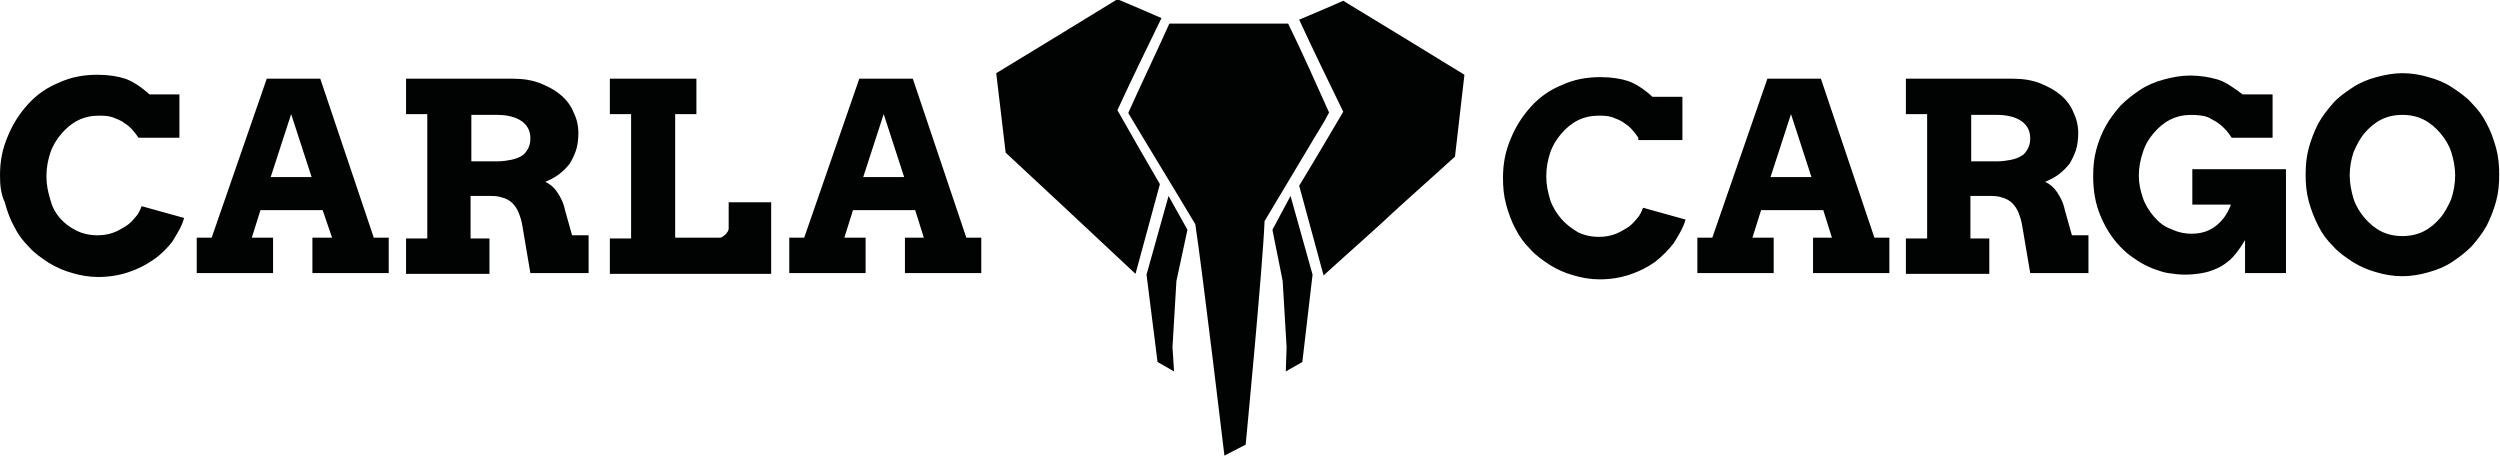
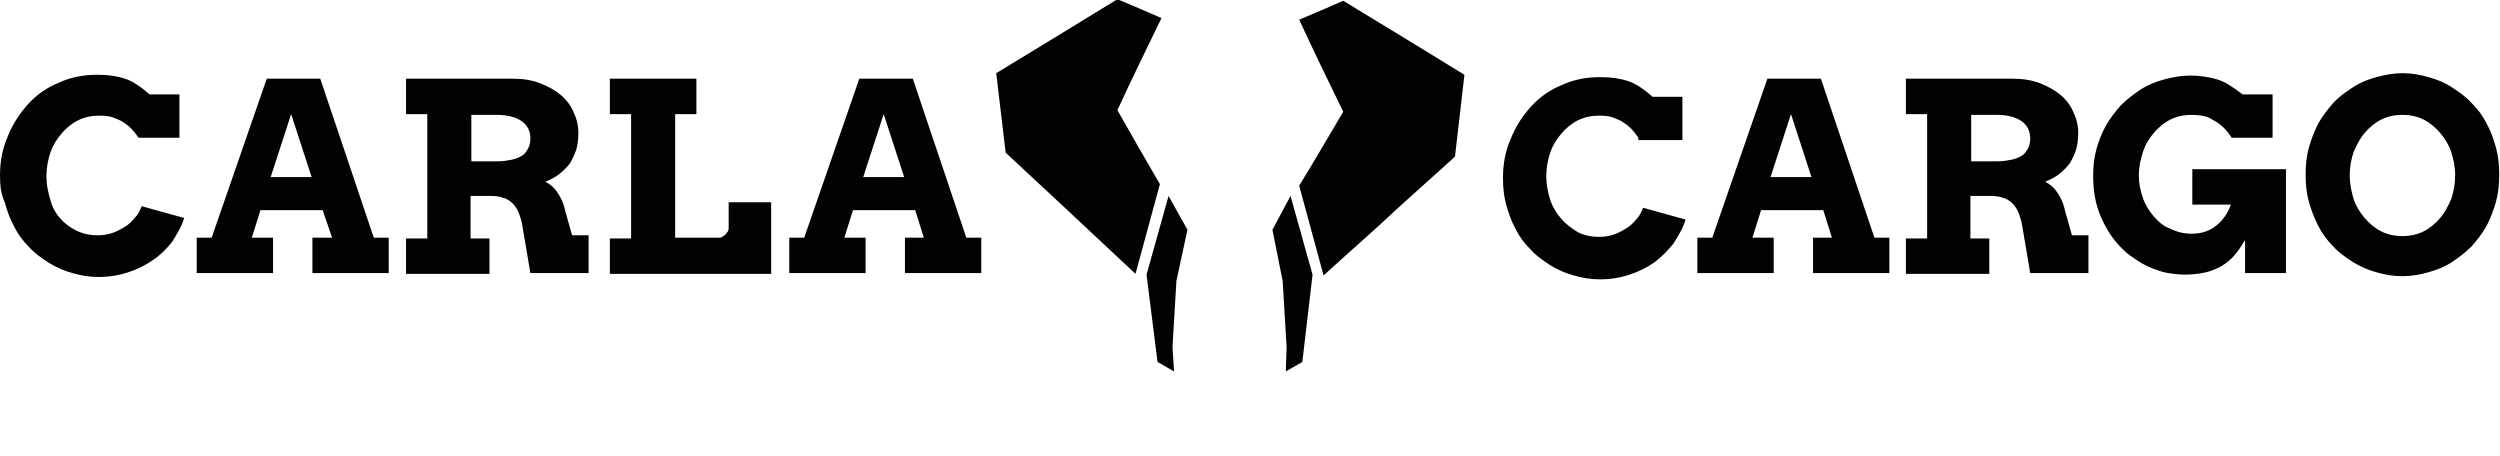
<svg xmlns="http://www.w3.org/2000/svg" version="1.1" id="Ebene_1" x="0" y="0" viewBox="0 0 317.7 57.9" xml:space="preserve">
  <style>.st0{fill:#010202}</style>
  <path class="st0" d="M208.2 17.5c-.6-.9-1.2-1.5-1.7-1.8-.5-.4-1.1-.6-1.6-.8-.6-.2-1.2-.2-1.8-.2-.9 0-1.8.2-2.6.6-.8.4-1.5 1-2.1 1.7s-1.1 1.5-1.4 2.4c-.3.9-.5 1.9-.5 3s.2 2 .5 3c.3.9.8 1.7 1.4 2.4.6.7 1.3 1.2 2.1 1.7.8.4 1.7.6 2.7.6.7 0 1.3-.1 1.9-.3.6-.2 1.1-.5 1.6-.8s.9-.7 1.3-1.2c.4-.4.6-.9.8-1.4l5.4 1.5c-.3 1.1-.9 2-1.5 3-.7.9-1.5 1.7-2.4 2.4-1 .7-2 1.2-3.2 1.6-1.2.4-2.5.6-3.8.6-1.2 0-2.3-.2-3.3-.5-1.1-.3-2-.7-3-1.3-.9-.6-1.8-1.2-2.5-2-.8-.8-1.4-1.6-1.9-2.6-.5-.9-.9-2-1.2-3.1-.3-1.1-.4-2.2-.4-3.4 0-1.8.3-3.4 1-5 .6-1.5 1.5-2.9 2.6-4.1 1.1-1.2 2.4-2.1 3.9-2.7 1.5-.7 3.1-1 4.9-1 1.4 0 2.6.2 3.5.5.9.3 2 1 3.1 2h3.8v5.5h-5.6zM225 22.5h5.2l-2.6-8-2.6 8zm5.2 7.7h2.6l-1.1-3.5h-7.9l-1.1 3.5h2.7v4.5h-9.7v-4.5h1.9l7-20.2h6.8l6.8 20.2h1.9v4.5h-9.7v-4.5zM250.5 14.5v6h3.4c.6 0 1.2-.1 1.7-.2s1-.3 1.3-.5c.4-.2.6-.6.8-.9.2-.4.3-.8.3-1.3 0-1-.4-1.7-1.1-2.2-.7-.5-1.8-.8-3.1-.8h-3.3zm-8.3-4.5h13.6c1.3 0 2.5.2 3.5.6 1 .4 1.9.9 2.6 1.5.7.6 1.3 1.4 1.6 2.2.4.8.6 1.7.6 2.6 0 .8-.1 1.6-.3 2.2-.2.6-.5 1.2-.8 1.7-.4.5-.8.9-1.3 1.3s-1.1.7-1.8 1c.6.3 1.1.7 1.5 1.3.4.6.8 1.3 1 2.3l.9 3.2h2.1v4.8H258l-1-5.9c-.1-.7-.3-1.3-.5-1.8s-.5-.9-.8-1.2c-.3-.3-.8-.6-1.3-.7-.5-.2-1.1-.2-1.8-.2h-2.2v5.4h2.4v4.5h-10.6v-4.5h2.7V14.5h-2.7V10zM285.3 34.7v-4.2c-.7 1.2-1.4 2.1-2 2.6-.7.6-1.4 1-2.3 1.3-.8.3-2 .5-3.4.5-.7 0-1.4-.1-2.1-.2-.7-.1-1.4-.4-2-.6-.7-.3-1.3-.6-1.9-1-.6-.4-1.2-.8-1.7-1.3-1.3-1.2-2.2-2.6-2.9-4.2-.7-1.6-1-3.3-1-5.2 0-1.2.1-2.3.4-3.4s.7-2.1 1.2-3c.5-.9 1.2-1.8 1.9-2.6.8-.8 1.6-1.4 2.5-2 .9-.6 1.9-1 3-1.3 1.1-.3 2.2-.5 3.3-.5 1.3 0 2.5.2 3.5.5s2 1 3.2 1.9h3.8v5.5h-5.2c-.5-.8-1-1.3-1.5-1.7s-1-.6-1.5-.9c-.5-.2-1.3-.3-2.2-.3-.9 0-1.8.2-2.6.6-.8.4-1.5 1-2.1 1.7-.6.7-1.1 1.5-1.4 2.5-.3.9-.5 1.9-.5 2.9s.2 1.9.5 2.8c.3.9.8 1.7 1.4 2.4.6.7 1.3 1.3 2.2 1.6.8.4 1.7.6 2.6.6 1.2 0 2.2-.3 3.1-1 .9-.7 1.5-1.6 1.9-2.7h-4.9v-4.5h11.9v13.2h-5.2zM305.3 30c1 0 1.9-.2 2.7-.6.8-.4 1.5-1 2.1-1.7.6-.7 1-1.5 1.4-2.4.3-.9.5-1.9.5-3s-.2-2-.5-3c-.3-.9-.8-1.7-1.4-2.4-.6-.7-1.3-1.3-2.1-1.7-.8-.4-1.7-.6-2.7-.6-1 0-1.9.2-2.7.6-.8.4-1.5 1-2.1 1.7-.6.7-1 1.5-1.4 2.4-.3.9-.5 1.9-.5 3 0 1 .2 2 .5 3 .3.9.8 1.7 1.4 2.4.6.7 1.3 1.3 2.1 1.7.8.4 1.7.6 2.7.6m0 5.1c-1.2 0-2.3-.2-3.3-.5-1.1-.3-2-.7-3-1.3-.9-.6-1.8-1.2-2.5-2-.8-.8-1.4-1.6-1.9-2.6s-.9-2-1.2-3.1c-.3-1.1-.4-2.2-.4-3.4 0-1.2.1-2.3.4-3.4.3-1.1.7-2.1 1.2-3.1.5-.9 1.2-1.8 1.9-2.6s1.6-1.4 2.5-2c.9-.6 1.9-1 3-1.3 1.1-.3 2.2-.5 3.3-.5 1.2 0 2.3.2 3.3.5 1.1.3 2.1.7 3 1.3.9.6 1.8 1.2 2.5 2 .8.8 1.4 1.6 1.9 2.6.5.9.9 2 1.2 3.1.3 1.1.4 2.2.4 3.4 0 1.2-.1 2.3-.4 3.4s-.7 2.1-1.2 3.1c-.5.9-1.2 1.8-1.9 2.6-.8.8-1.6 1.4-2.5 2-.9.6-1.9 1-3 1.3-1 .3-2.2.5-3.3.5M147.4 23.4c-1.8-3.1-3.6-6.2-5.4-9.4 1.8-3.9 3.7-7.8 5.6-11.7-1.8-.8-3.7-1.6-5.6-2.4-5.2 3.2-10.3 6.3-15.4 9.4.4 3.3.8 6.7 1.2 10.1 2.4 2.2 4.8 4.5 7.2 6.7 3.2 3 6.1 5.7 9.3 8.7M168.2 35c3.4-3.1 6.3-5.6 9.6-8.7 2.3-2.1 4.7-4.2 7.1-6.4.4-3.4.8-6.9 1.2-10.4-5.2-3.2-10.3-6.3-15.4-9.4-1.8.8-3.7 1.6-5.6 2.4 1.8 3.9 3.7 7.8 5.6 11.7-1.9 3.2-3.7 6.3-5.6 9.4" />
-   <path class="st0" d="M155.6 57.9l2.7-1.4s2.2-22.9 2.4-28.4c1.9-3.2 3.9-6.5 5.8-9.7.8-1.4 1.7-2.7 2.4-4.1-1.7-3.8-3.4-7.6-5.2-11.3h-15.1c-1.7 3.8-3.5 7.5-5.2 11.3v.1c2.8 4.7 5.7 9.4 8.5 14.1.9 5.9 3.7 29.4 3.7 29.4" />
  <path class="st0" d="M164 24.9l-2.3 4.3 1.3 6.5.5 8.4-.1 3.1 2.1-1.2 1.3-11.1zM148.5 24.9l2.4 4.3-1.4 6.5-.5 8.4.2 3.1-2.1-1.2-1.4-11.1zM17.6 17.5c-.6-.9-1.2-1.5-1.7-1.8-.5-.4-1.1-.6-1.6-.8-.6-.2-1.2-.2-1.8-.2-.9 0-1.8.2-2.6.6-.8.4-1.5 1-2.1 1.7s-1.1 1.5-1.4 2.4c-.3.9-.5 1.9-.5 3s.2 2 .5 3c.2.8.6 1.6 1.2 2.3.6.7 1.3 1.2 2.1 1.6.8.4 1.7.6 2.7.6.7 0 1.3-.1 1.9-.3.6-.2 1.1-.5 1.6-.8.5-.3.9-.7 1.3-1.2.4-.4.6-.9.8-1.4l5.4 1.5c-.3 1.1-.9 2-1.5 3-.7.9-1.5 1.7-2.4 2.3-1 .7-2 1.2-3.2 1.6-1.2.4-2.5.6-3.8.6-1.2 0-2.3-.2-3.3-.5-1.1-.3-2-.7-3-1.3-.9-.6-1.8-1.2-2.5-2-.8-.8-1.4-1.6-1.9-2.6-.5-.9-.9-2-1.2-3.1-.5-1.1-.6-2.2-.6-3.4 0-1.8.3-3.4 1-5 .6-1.5 1.5-2.9 2.6-4.1C4.7 12 6 11.1 7.5 10.5c1.5-.7 3.1-1 4.9-1 1.4 0 2.6.2 3.5.5.9.3 2 1 3.1 2h3.8v5.5h-5.2zM34.4 22.5h5.2l-2.6-8-2.6 8zm5.2 7.7h2.6L41 26.7h-7.9L32 30.2h2.7v4.5H25v-4.5h1.9l7-20.2h6.8l6.8 20.2h1.9v4.5h-9.7v-4.5zM59.9 14.5v6h3.4c.6 0 1.2-.1 1.7-.2s1-.3 1.3-.5c.4-.2.6-.6.8-.9.2-.4.3-.8.3-1.3 0-1-.4-1.7-1.1-2.2-.7-.5-1.8-.8-3.1-.8h-3.3zM51.6 10h13.6c1.3 0 2.5.2 3.5.6 1 .4 1.9.9 2.6 1.5.7.6 1.3 1.4 1.6 2.2.4.8.6 1.7.6 2.6 0 .8-.1 1.6-.3 2.2-.2.6-.5 1.2-.8 1.7-.4.5-.8.9-1.3 1.3s-1.1.7-1.8 1c.6.3 1.1.7 1.5 1.3.4.6.8 1.3 1 2.3l.9 3.2h2.1v4.8h-7.4l-1-5.9c-.1-.7-.3-1.3-.5-1.8s-.5-.9-.8-1.2c-.3-.3-.8-.6-1.3-.7-.5-.2-1.1-.2-1.8-.2h-2.2v5.4h2.4v4.5H51.6v-4.5h2.7V14.5h-2.7V10zM77.5 10h11v4.5h-2.7v15.7h5.6c.1 0 .3 0 .4-.1.1-.1.3-.2.4-.3.1-.1.2-.3.3-.4.1-.2.1-.3.1-.4v-3.3H98v9.1H77.5v-4.5h2.7V14.5h-2.7V10zM109.7 22.5h5.2l-2.6-8-2.6 8zm5.1 7.7h2.6l-1.1-3.5h-7.9l-1.1 3.5h2.7v4.5h-9.7v-4.5h1.9l7-20.2h6.8l6.8 20.2h1.9v4.5H115v-4.5z" />
</svg>